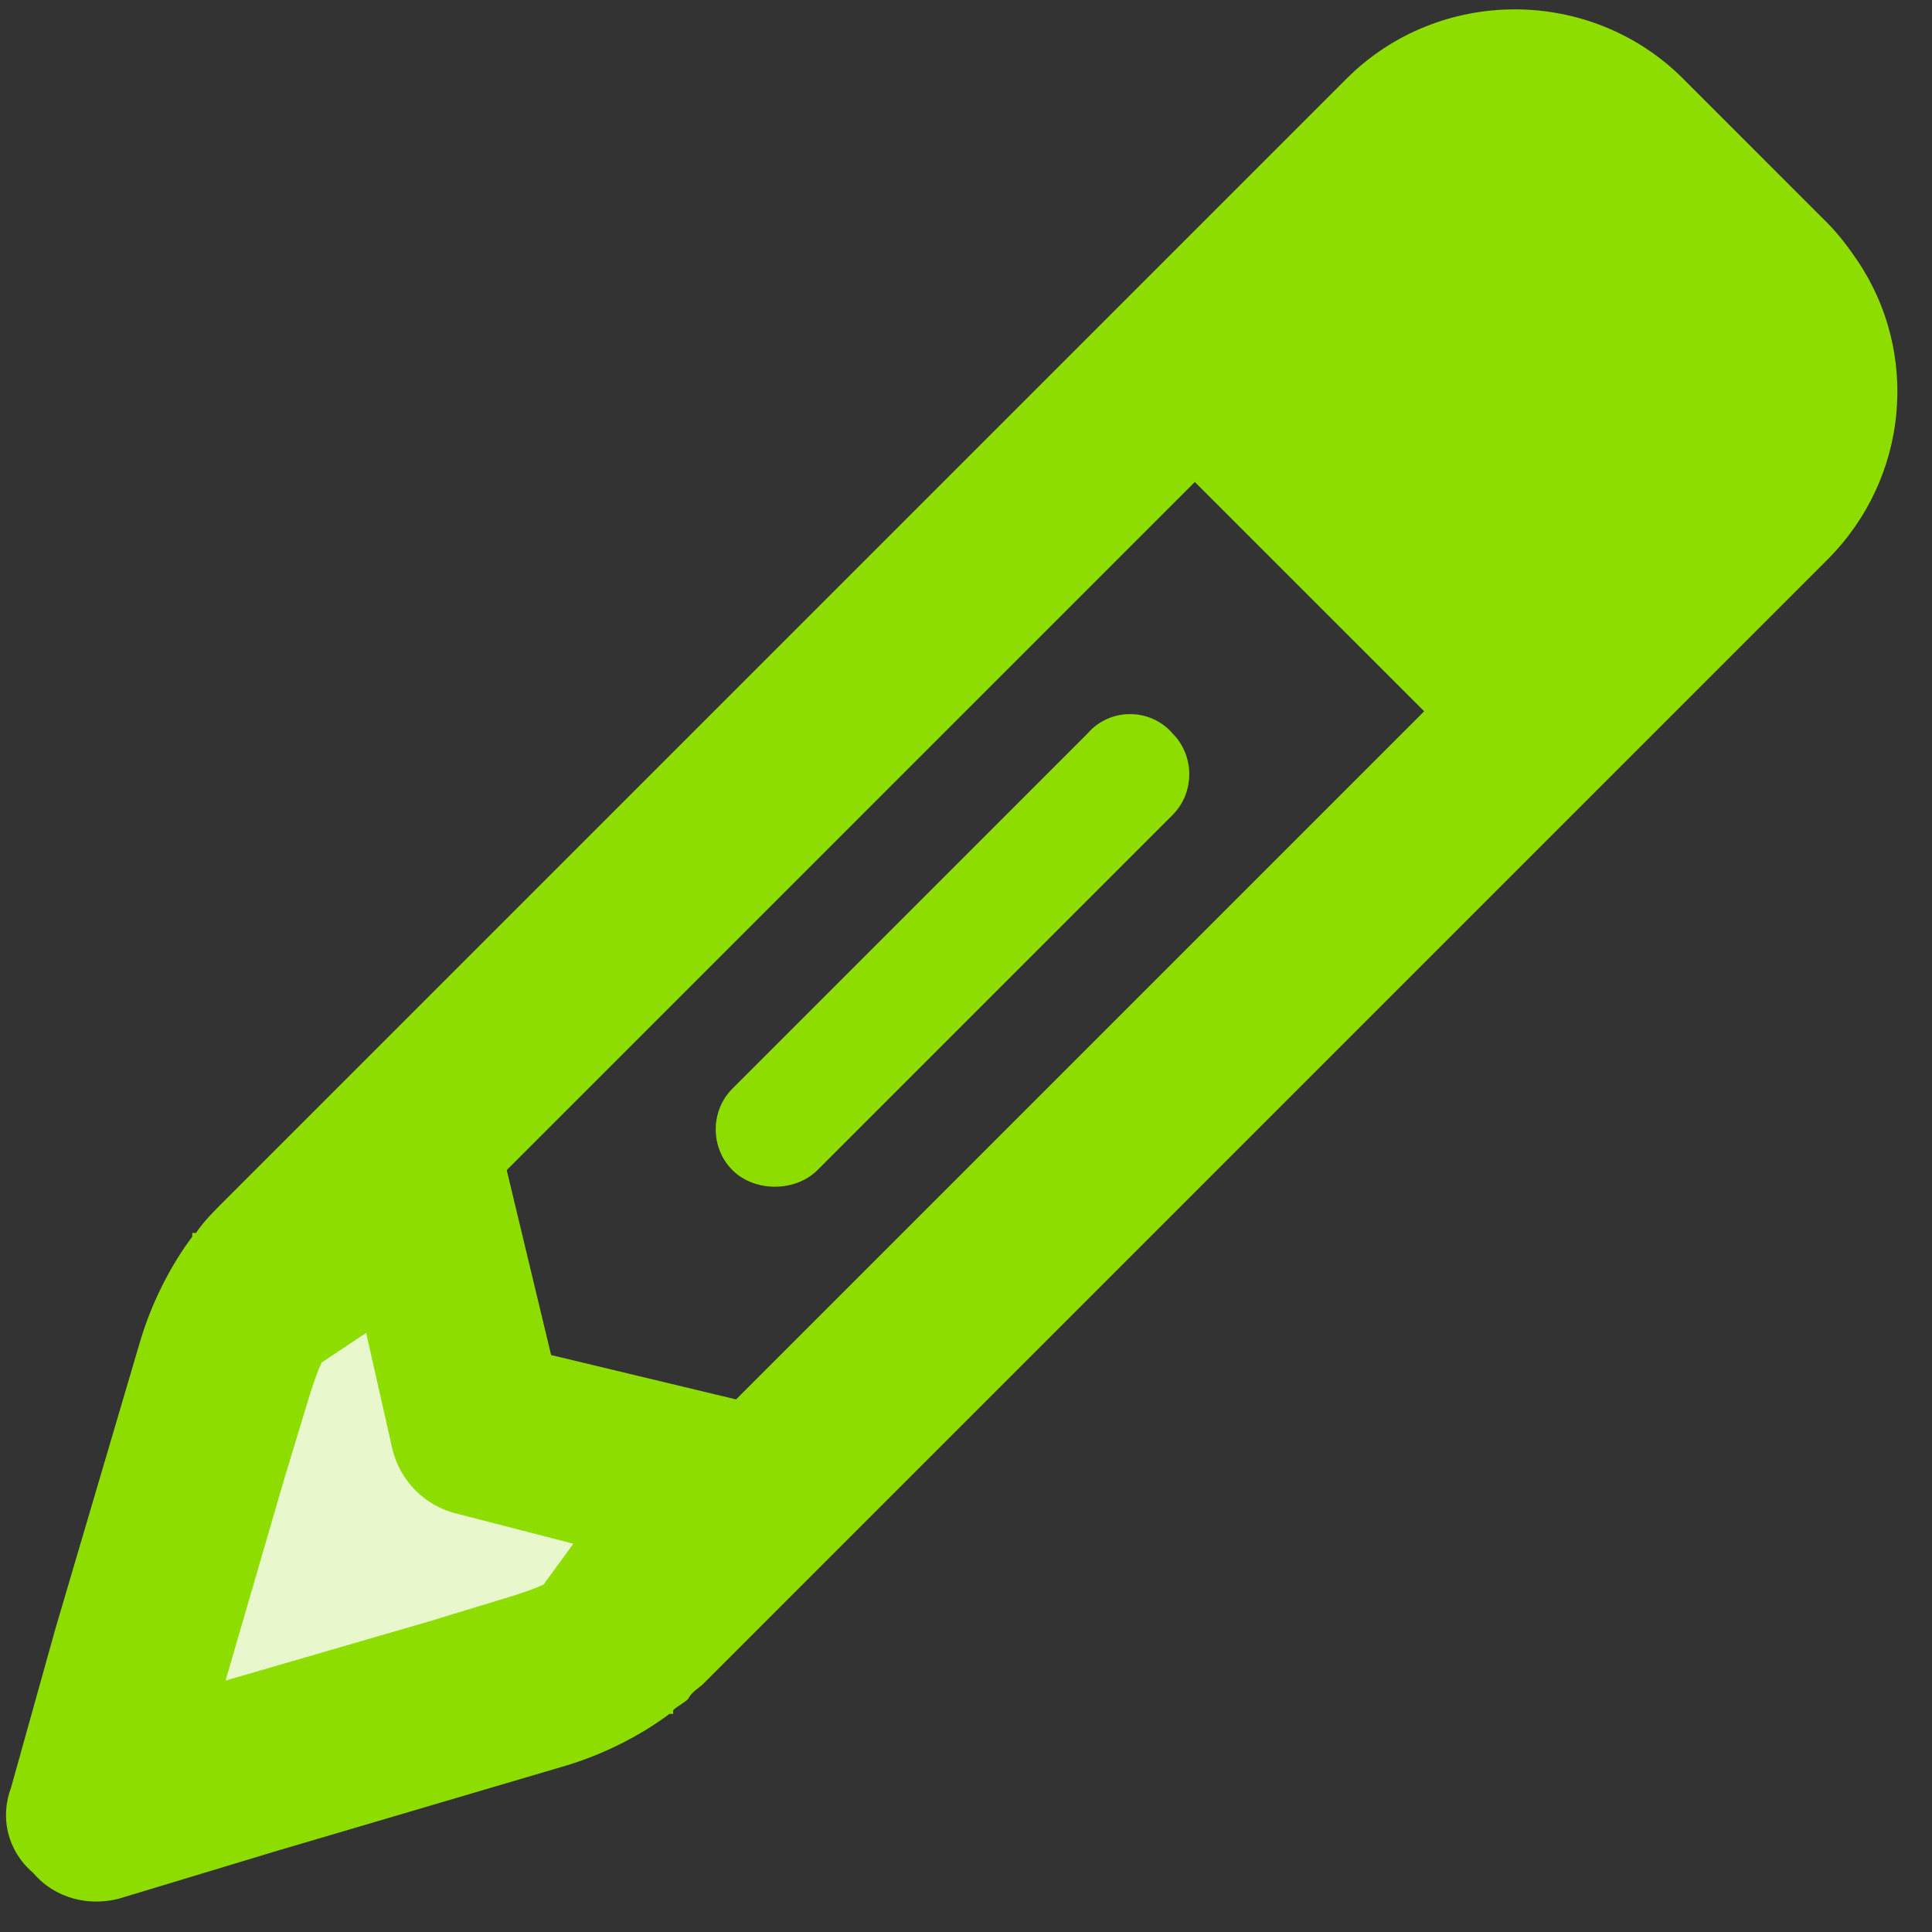
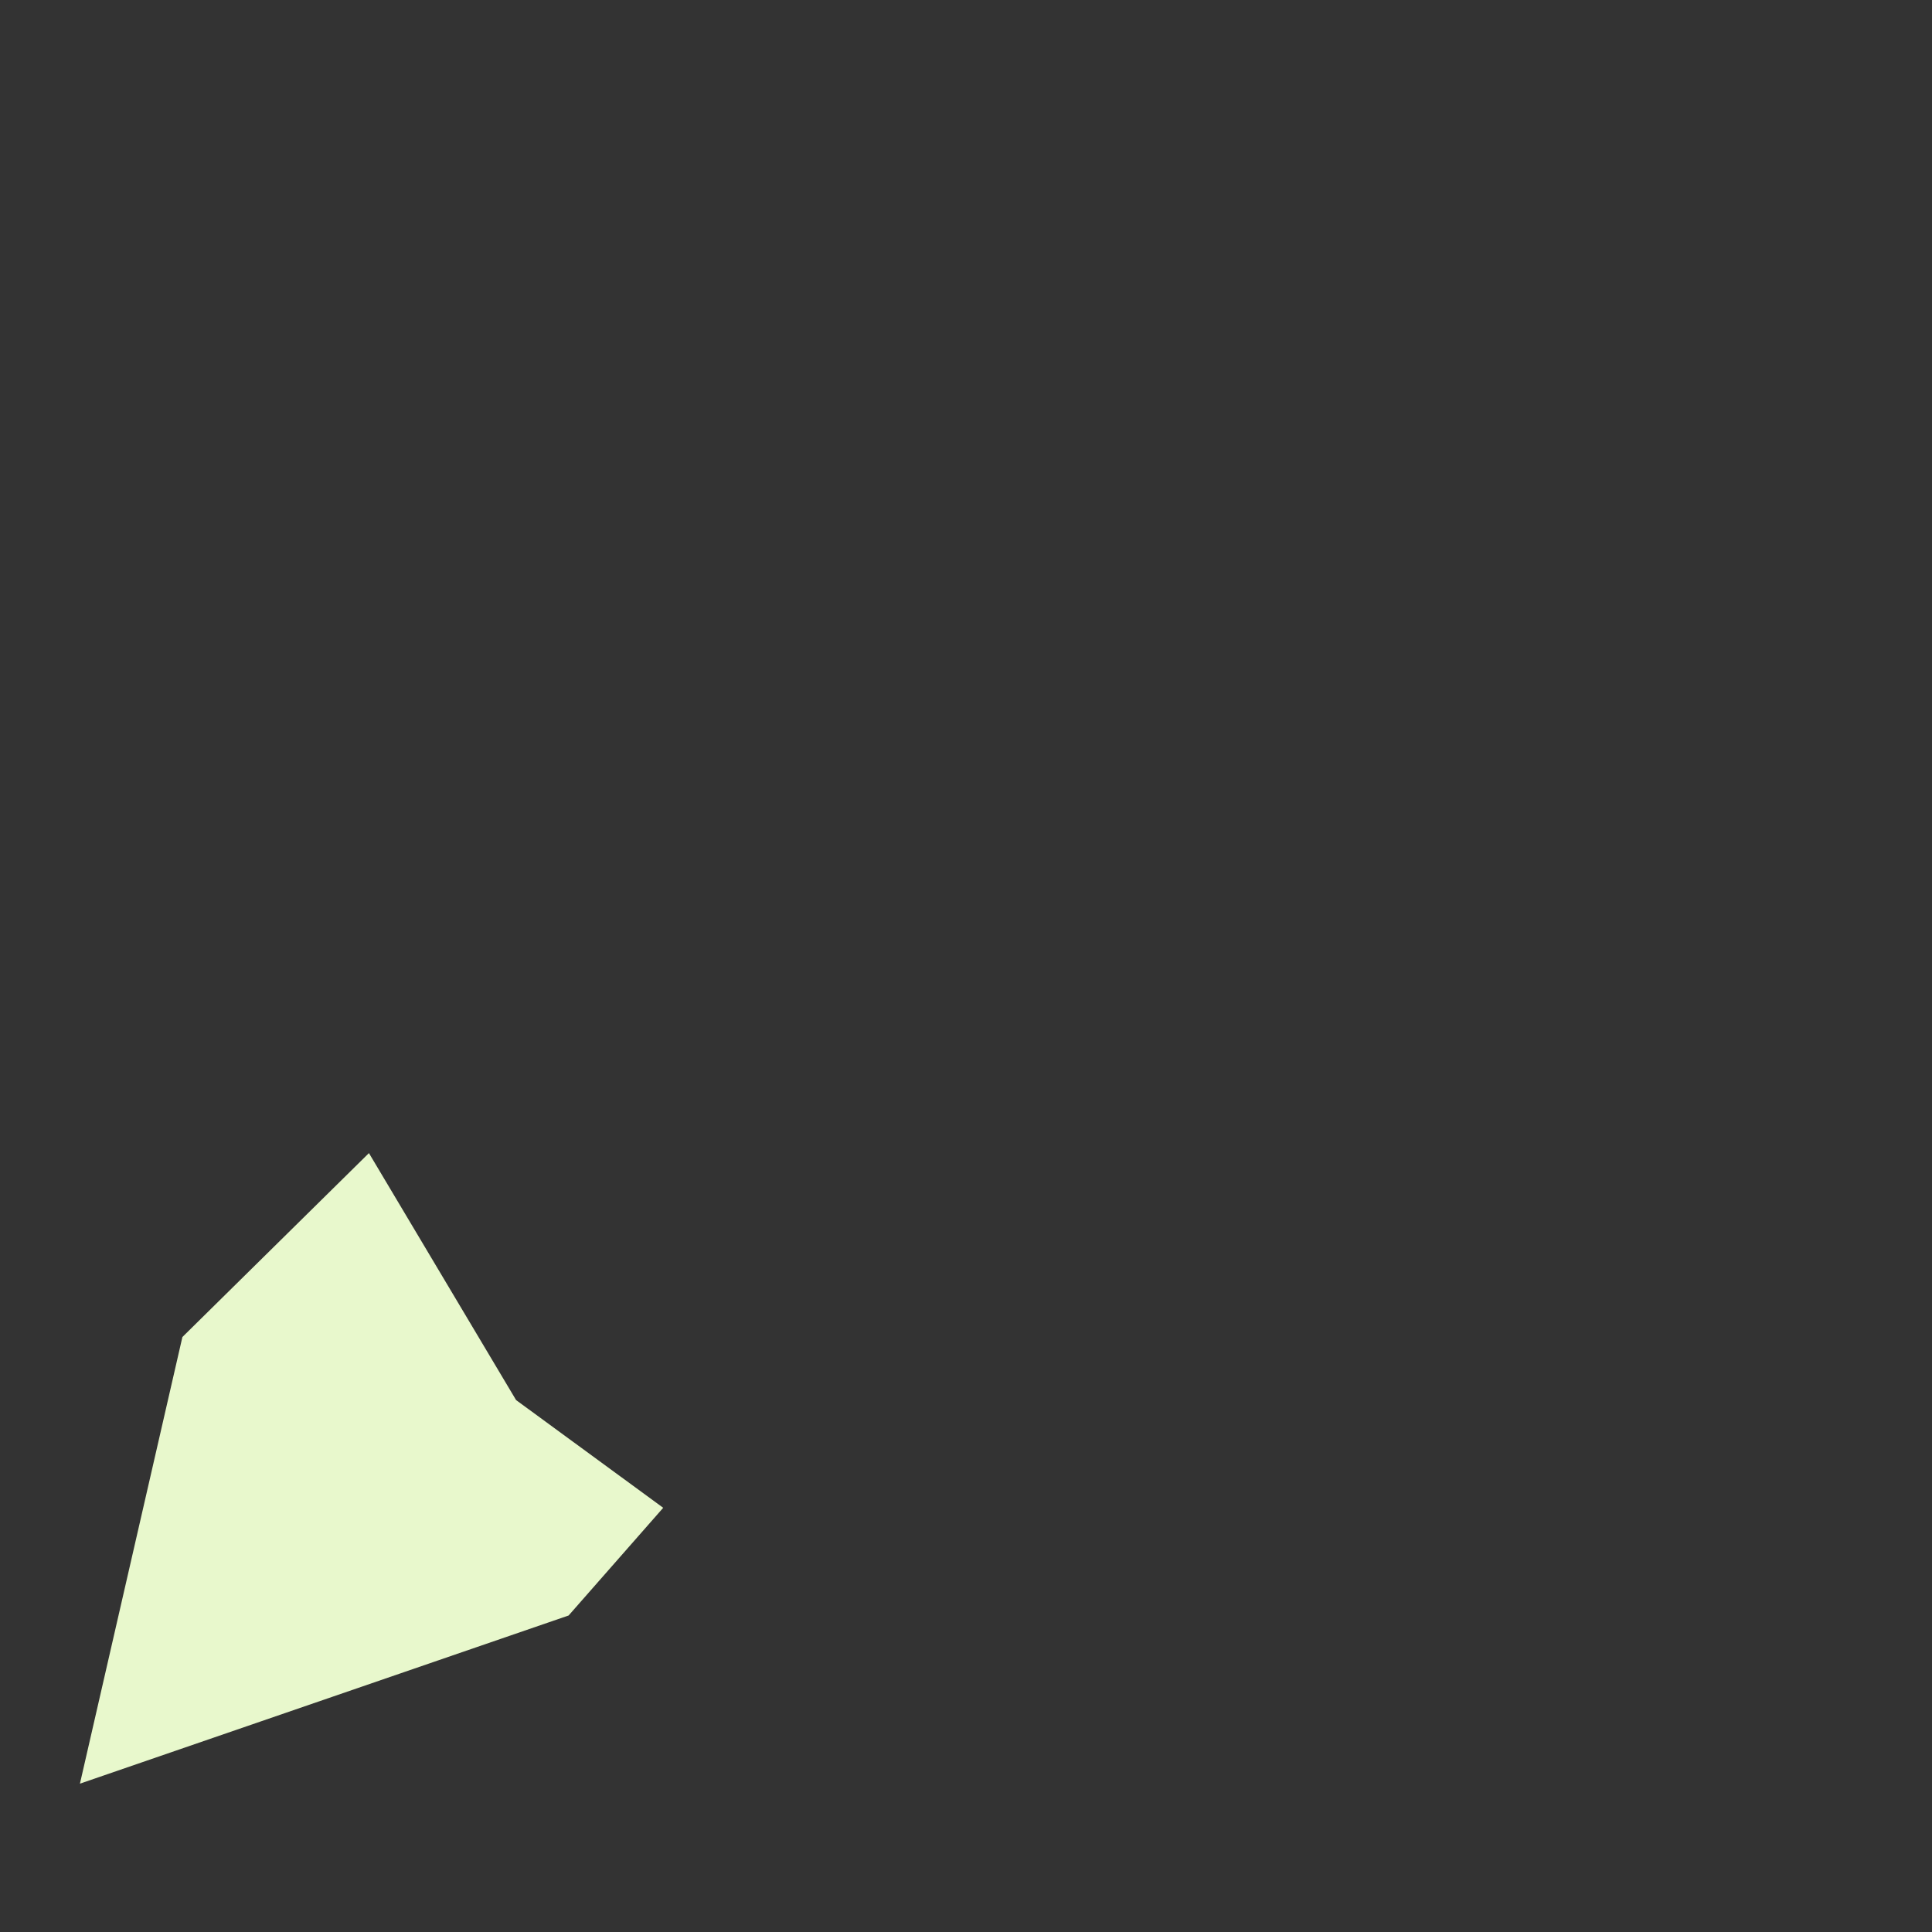
<svg xmlns="http://www.w3.org/2000/svg" width="51" height="51" viewBox="0 0 51 51" fill="none">
  <rect x="0" y="0" width="51" height="51" fill="#333333" stroke="none" />
  <path d="M13.623 36.958L9.739 30.439L4.815 35.294L2.11 47.084L15.01 42.645L17.507 39.802L13.623 36.958Z" fill="#E8F8CC" />
-   <path d="M3.708 35.379C4.001 34.402 4.489 33.426 5.075 32.645V32.547H5.173C5.368 32.254 5.661 31.961 5.856 31.766L35.544 2.078C37.985 -0.363 41.989 -0.363 44.431 2.078L48.239 5.887C48.532 6.18 48.825 6.57 49.02 6.863C50.681 9.305 50.388 12.625 48.239 14.773L18.552 44.461C18.454 44.559 18.259 44.656 18.161 44.852C18.064 44.949 17.868 45.047 17.77 45.145V45.242H17.673C16.892 45.828 15.915 46.316 14.938 46.609L7.321 48.855L3.122 50.125C2.341 50.32 1.462 50.125 0.876 49.441C0.192 48.855 -0.003 47.977 0.29 47.195L1.462 42.996L3.708 35.379ZM37.595 18.777L31.54 12.723L13.376 30.887L14.548 35.77L19.431 36.941L37.595 18.777ZM9.665 35.184L8.493 35.965C8.396 36.16 8.298 36.453 8.2 36.746L7.517 38.992L5.954 44.363L11.325 42.801L13.571 42.117C13.864 42.02 14.157 41.922 14.352 41.824L15.134 40.75L12.106 39.969C11.227 39.773 10.544 39.09 10.349 38.211L9.665 35.184ZM30.954 21.512L21.579 30.887C20.993 31.473 19.919 31.473 19.333 30.887C18.747 30.301 18.747 29.324 19.333 28.738L28.708 19.363C29.294 18.68 30.368 18.68 30.954 19.363C31.54 19.949 31.54 20.926 30.954 21.512Z" fill="#8DDE00" />
</svg>